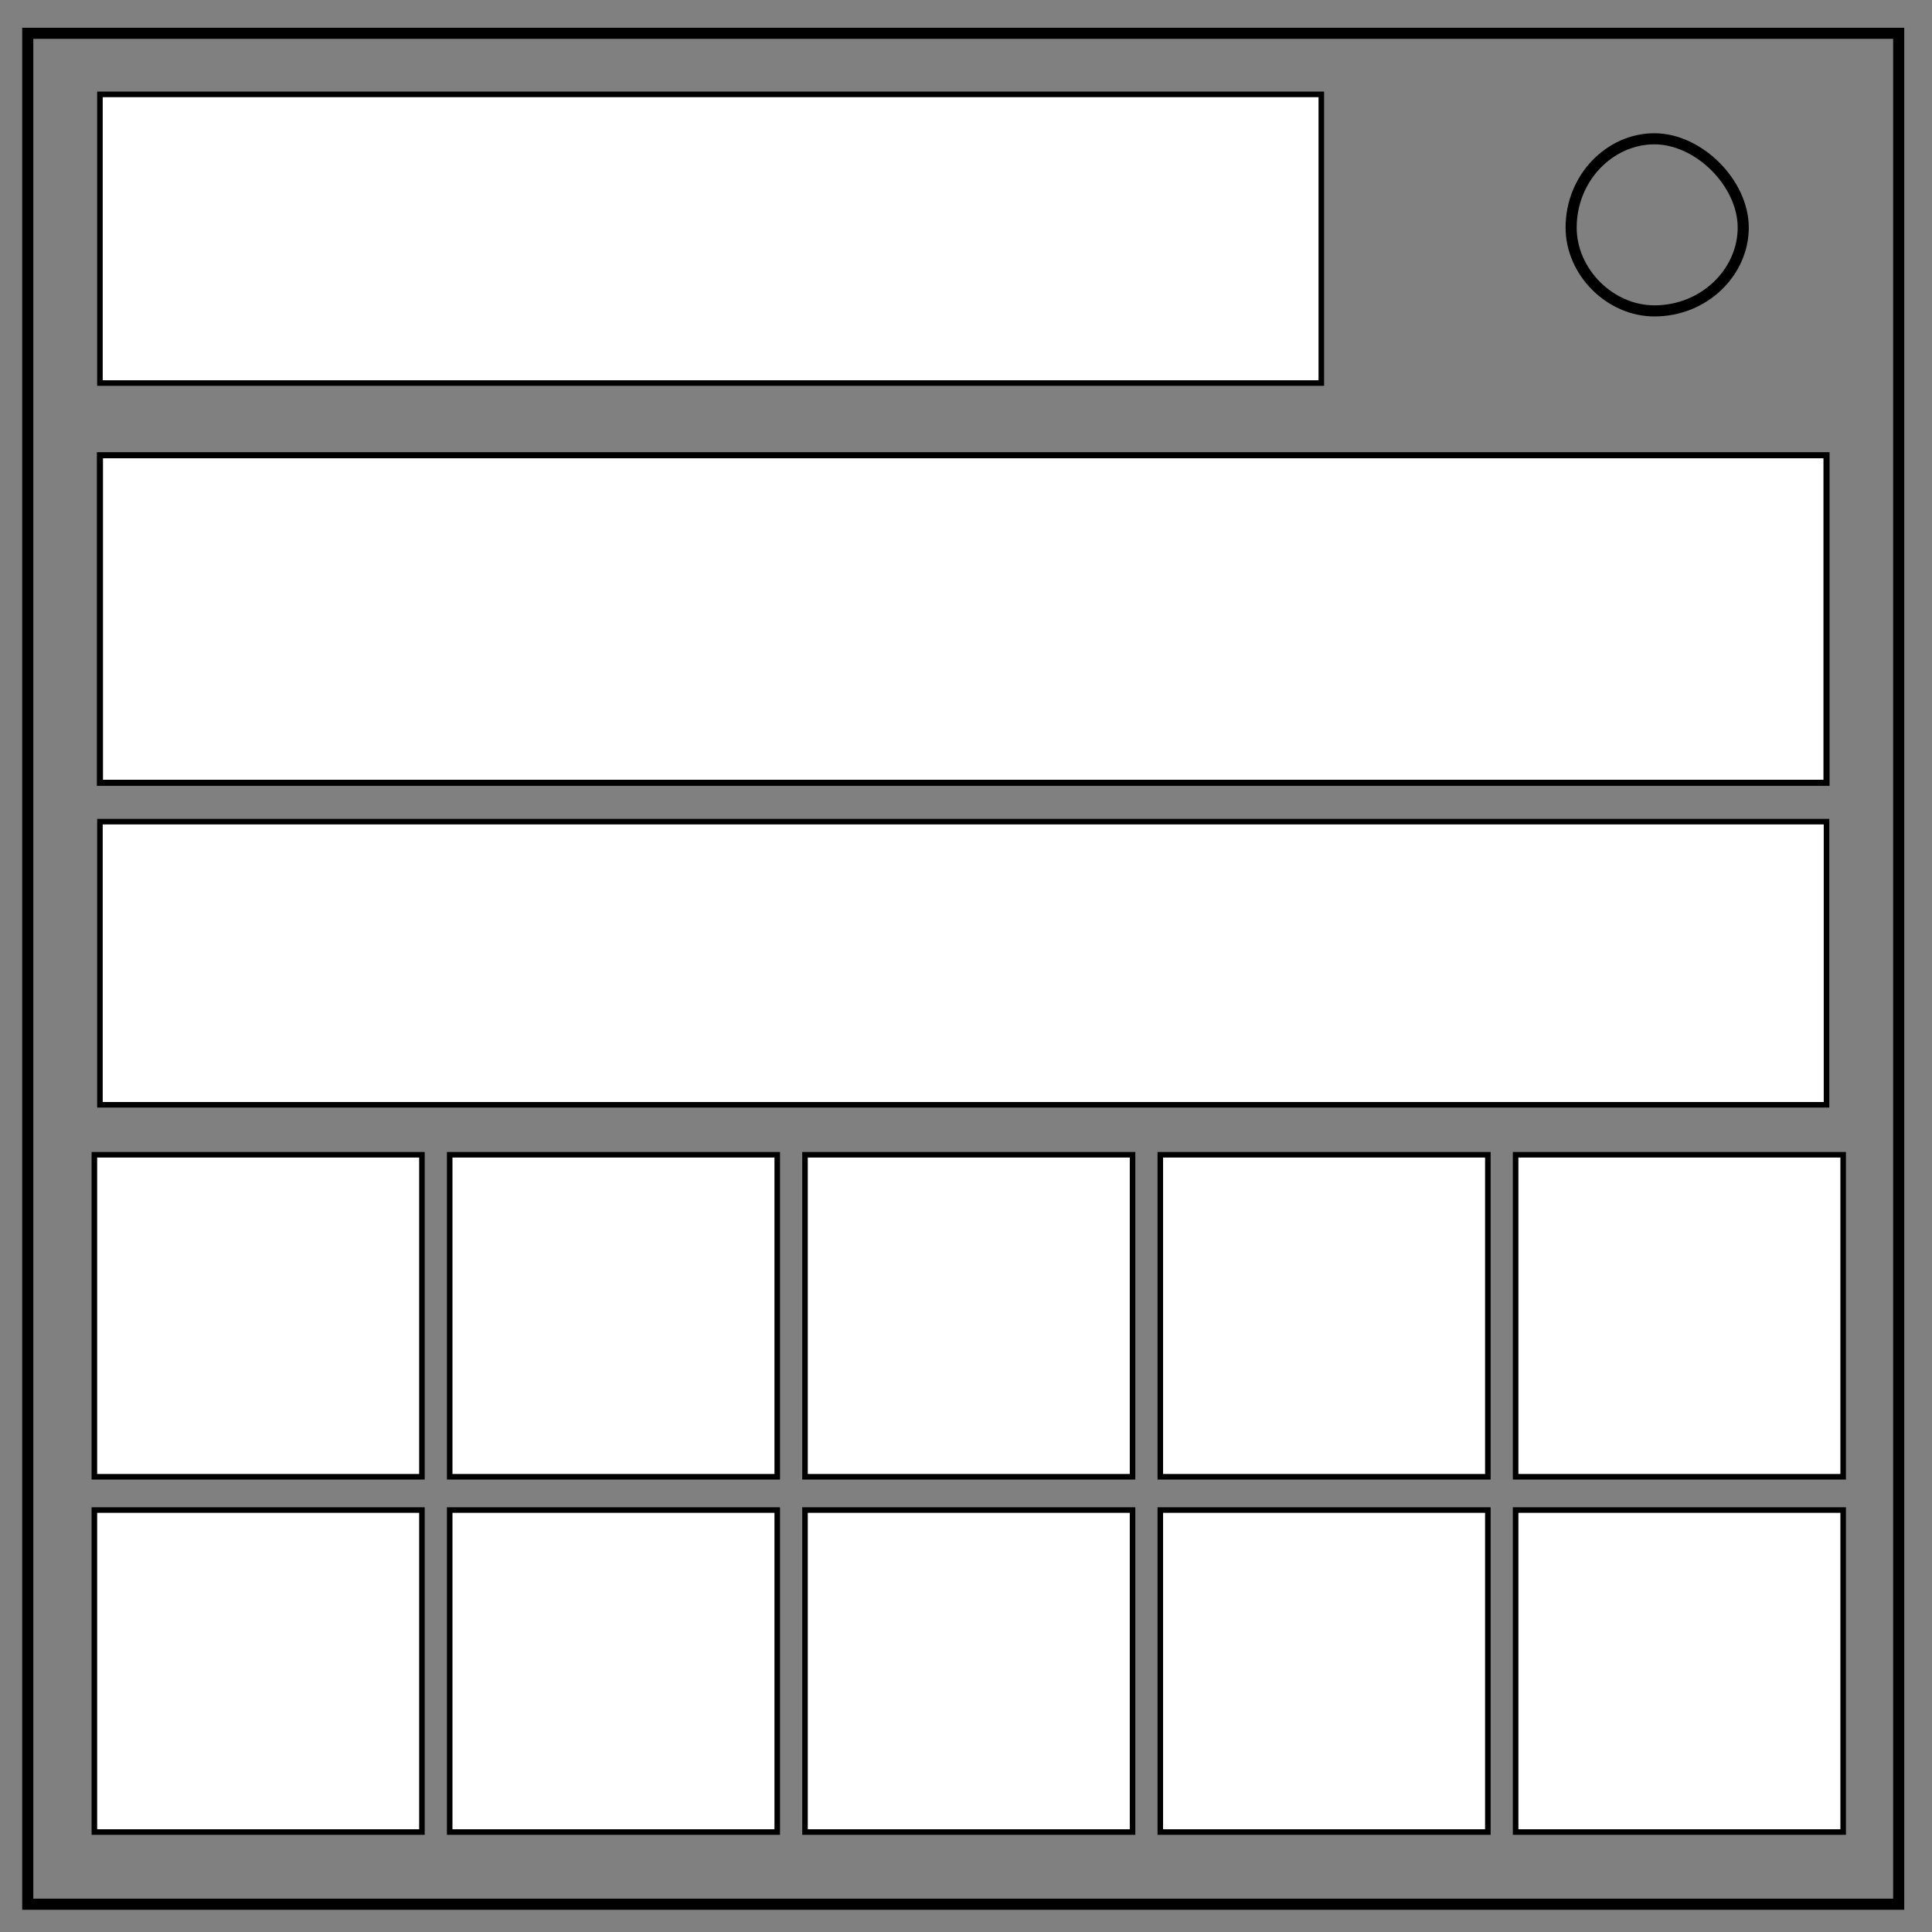
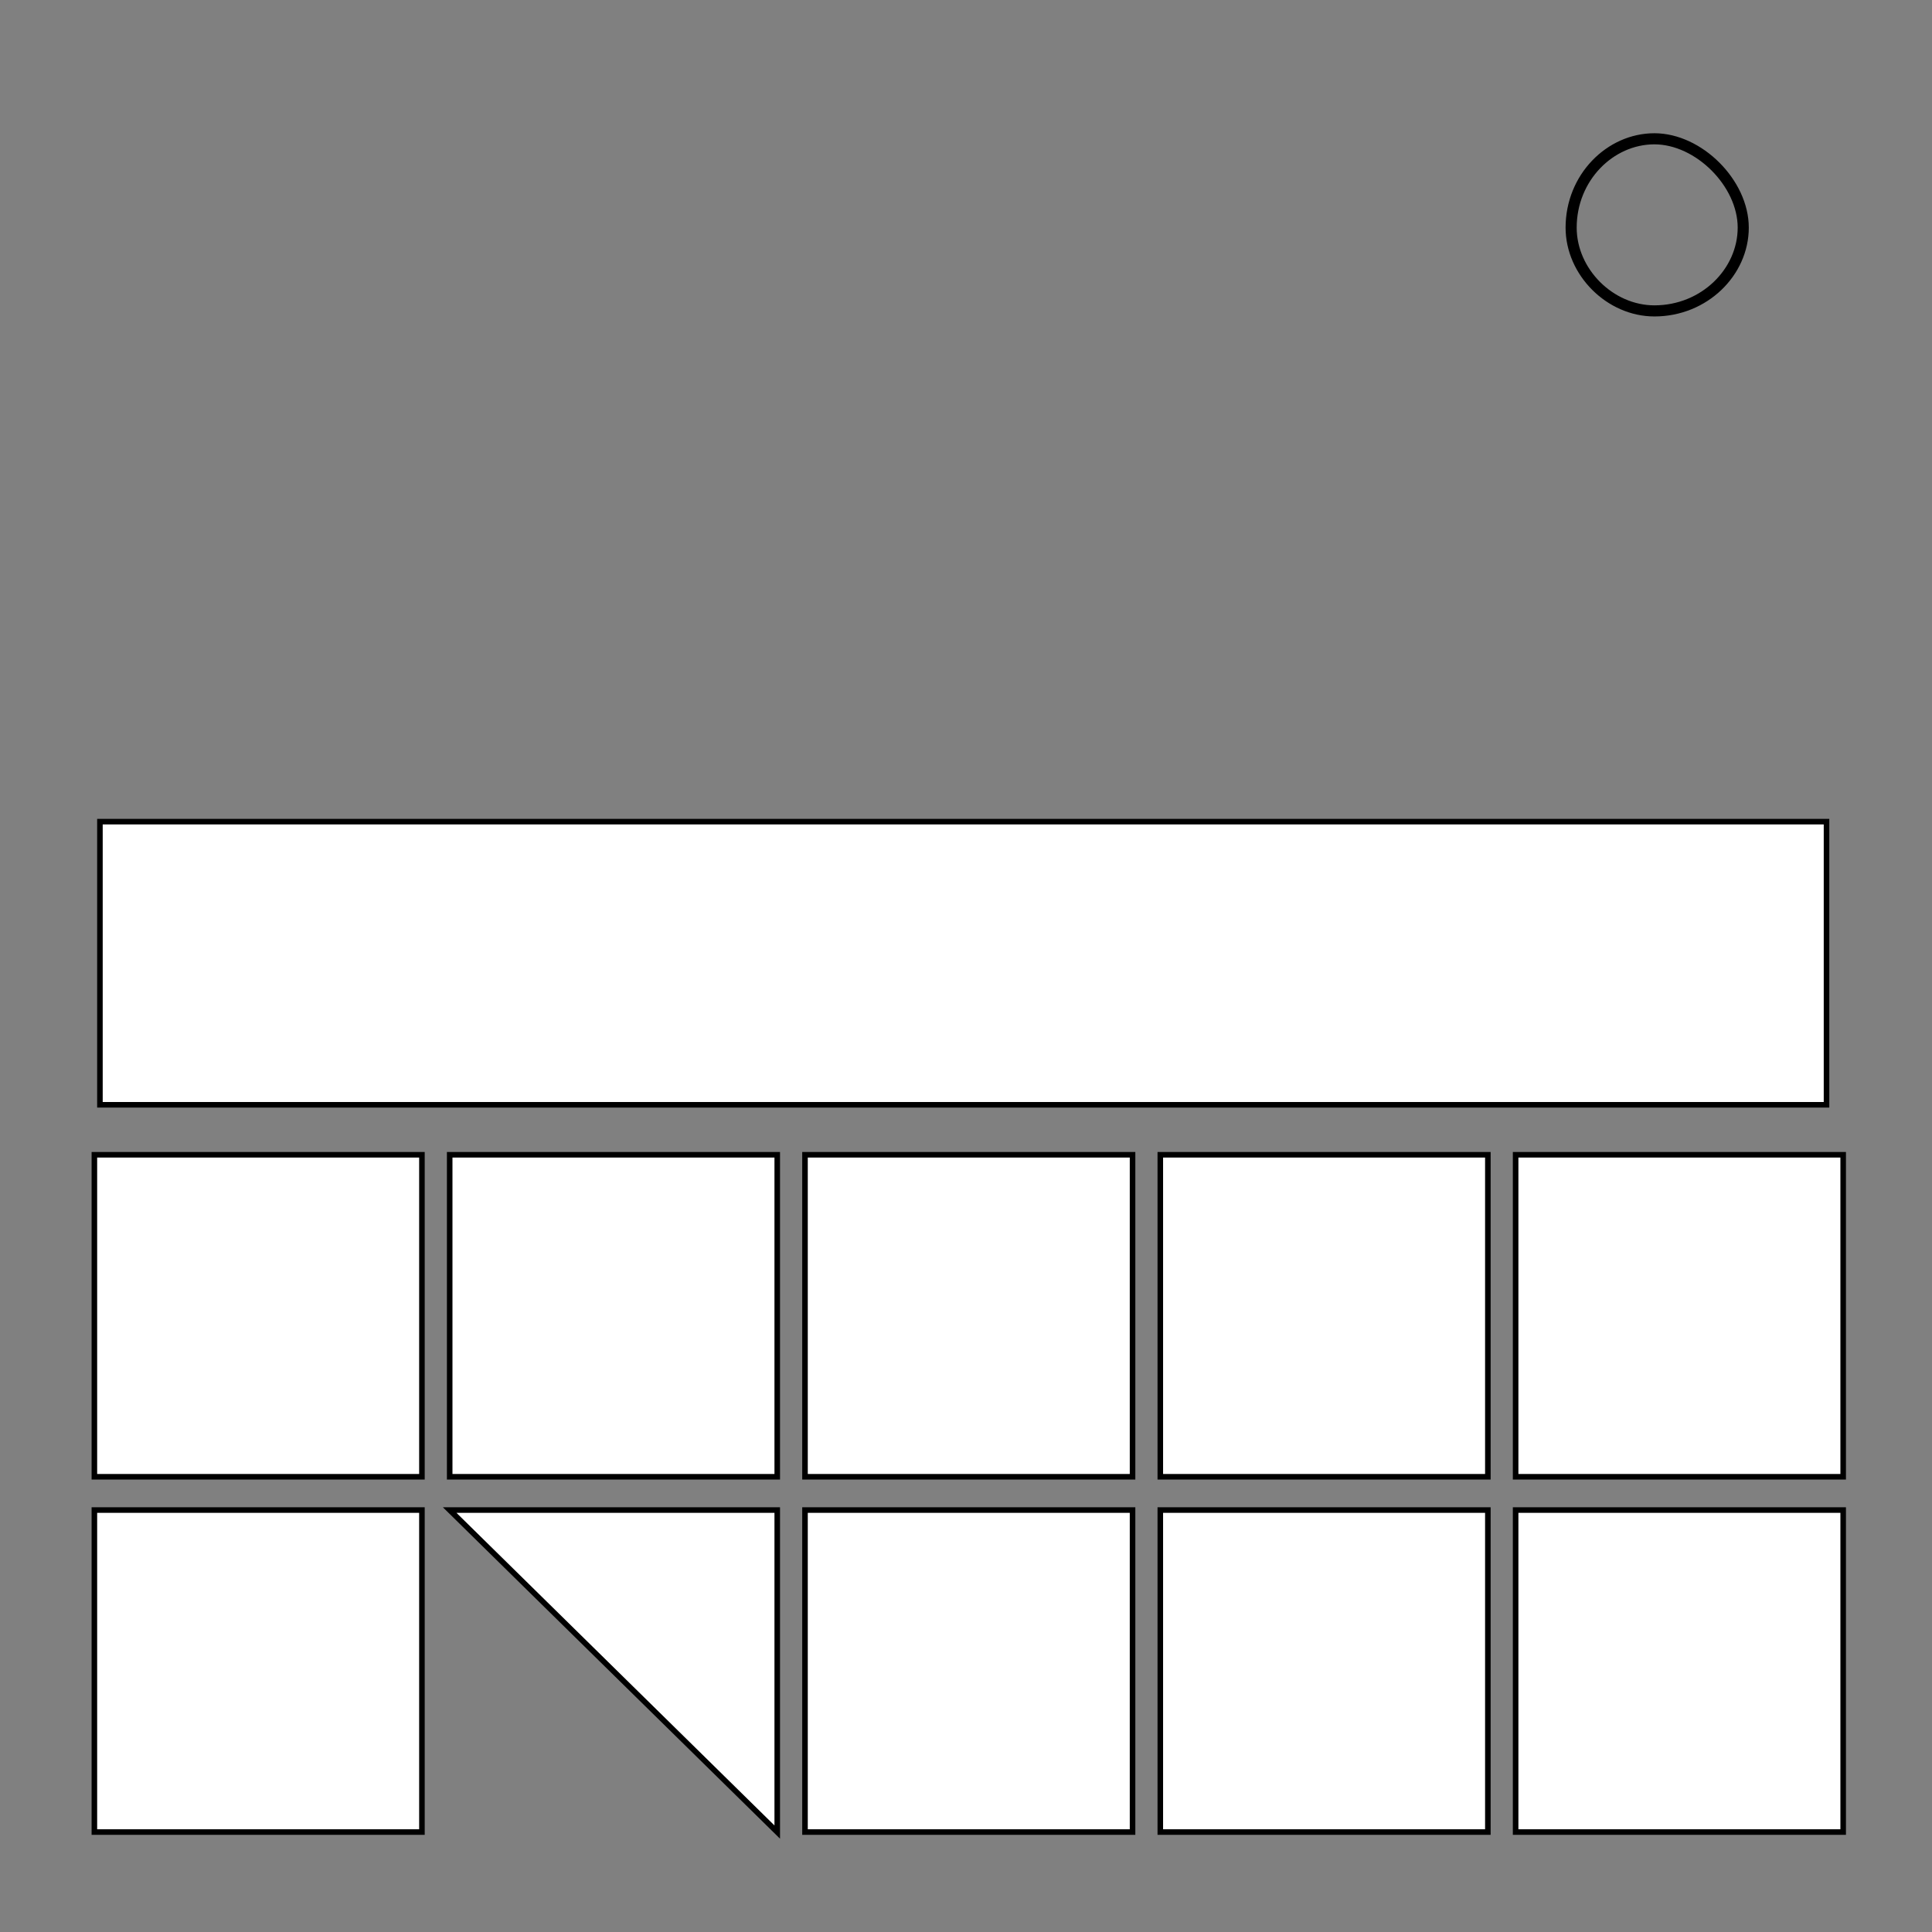
<svg xmlns="http://www.w3.org/2000/svg" viewBox="0 0 348 348" fill="none">
  <rect x="0" y="0" width="348" height="348" fill="#808080" stroke="none" />
-   <path d="M5 6h337v337H5z" stroke-width="2" stroke="#000" />
  <path d="M283 41c0-9 7-16 15-16 4 0 8 2 11 5s5 7 5 11c0 8-7 15-16 15-8 0-15-7-15-15z" stroke-width="2" stroke="#000" />
-   <path fill="#fff" stroke="#000" d="M18 17h220v52H18z" />
-   <path fill="#fff" stroke="#000" stroke-width="1.1" d="M18 82h311v59H18Z" />
-   <path fill="#fff" stroke="#000" d="M18 148h311v51H18ZM17 208h59v58H17zm64 0h59v58H81zm64 0h59v58h-59zm64 0h59v58h-59zm64 0h59v58h-59zM17 272h59v58H17zm64 0h59v58H81zm64 0h59v58h-59zm64 0h59v58h-59zm64 0h59v58h-59z" />
+   <path fill="#fff" stroke="#000" d="M18 148h311v51H18ZM17 208h59v58H17zm64 0h59v58H81zm64 0h59v58h-59zm64 0h59v58h-59zm64 0h59v58h-59zM17 272h59v58H17zm64 0h59v58zm64 0h59v58h-59zm64 0h59v58h-59zm64 0h59v58h-59z" />
</svg>